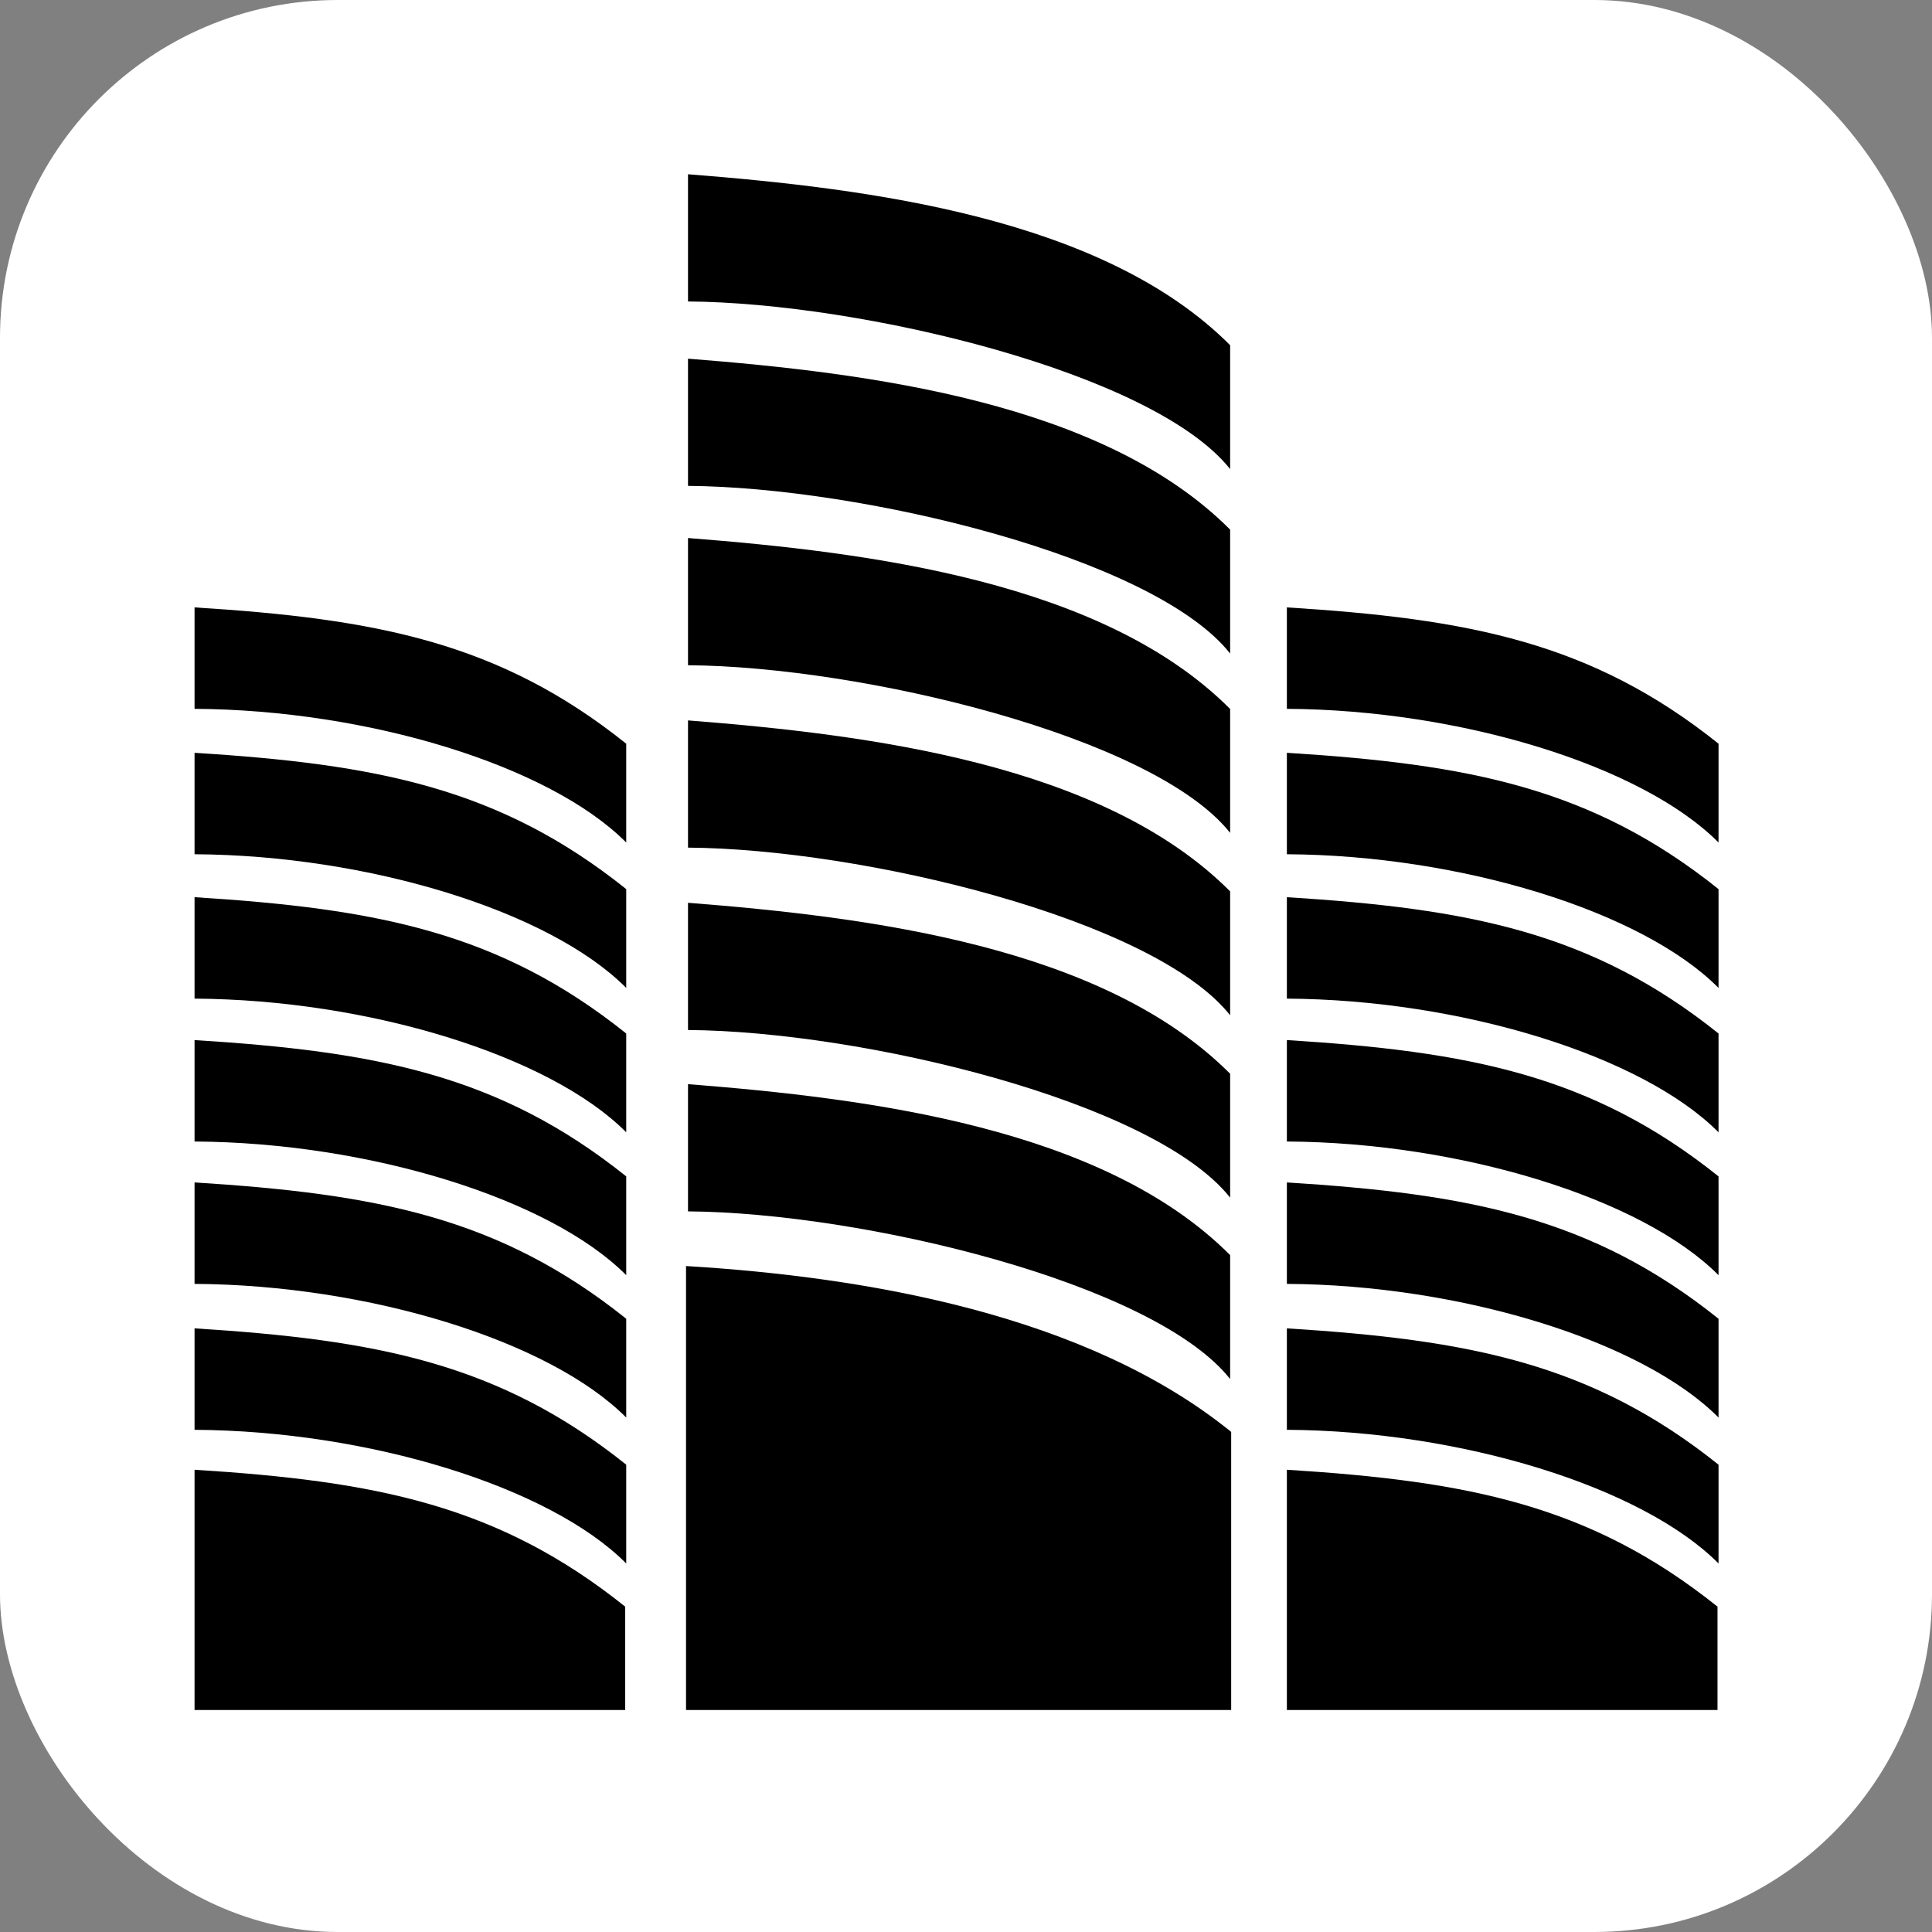
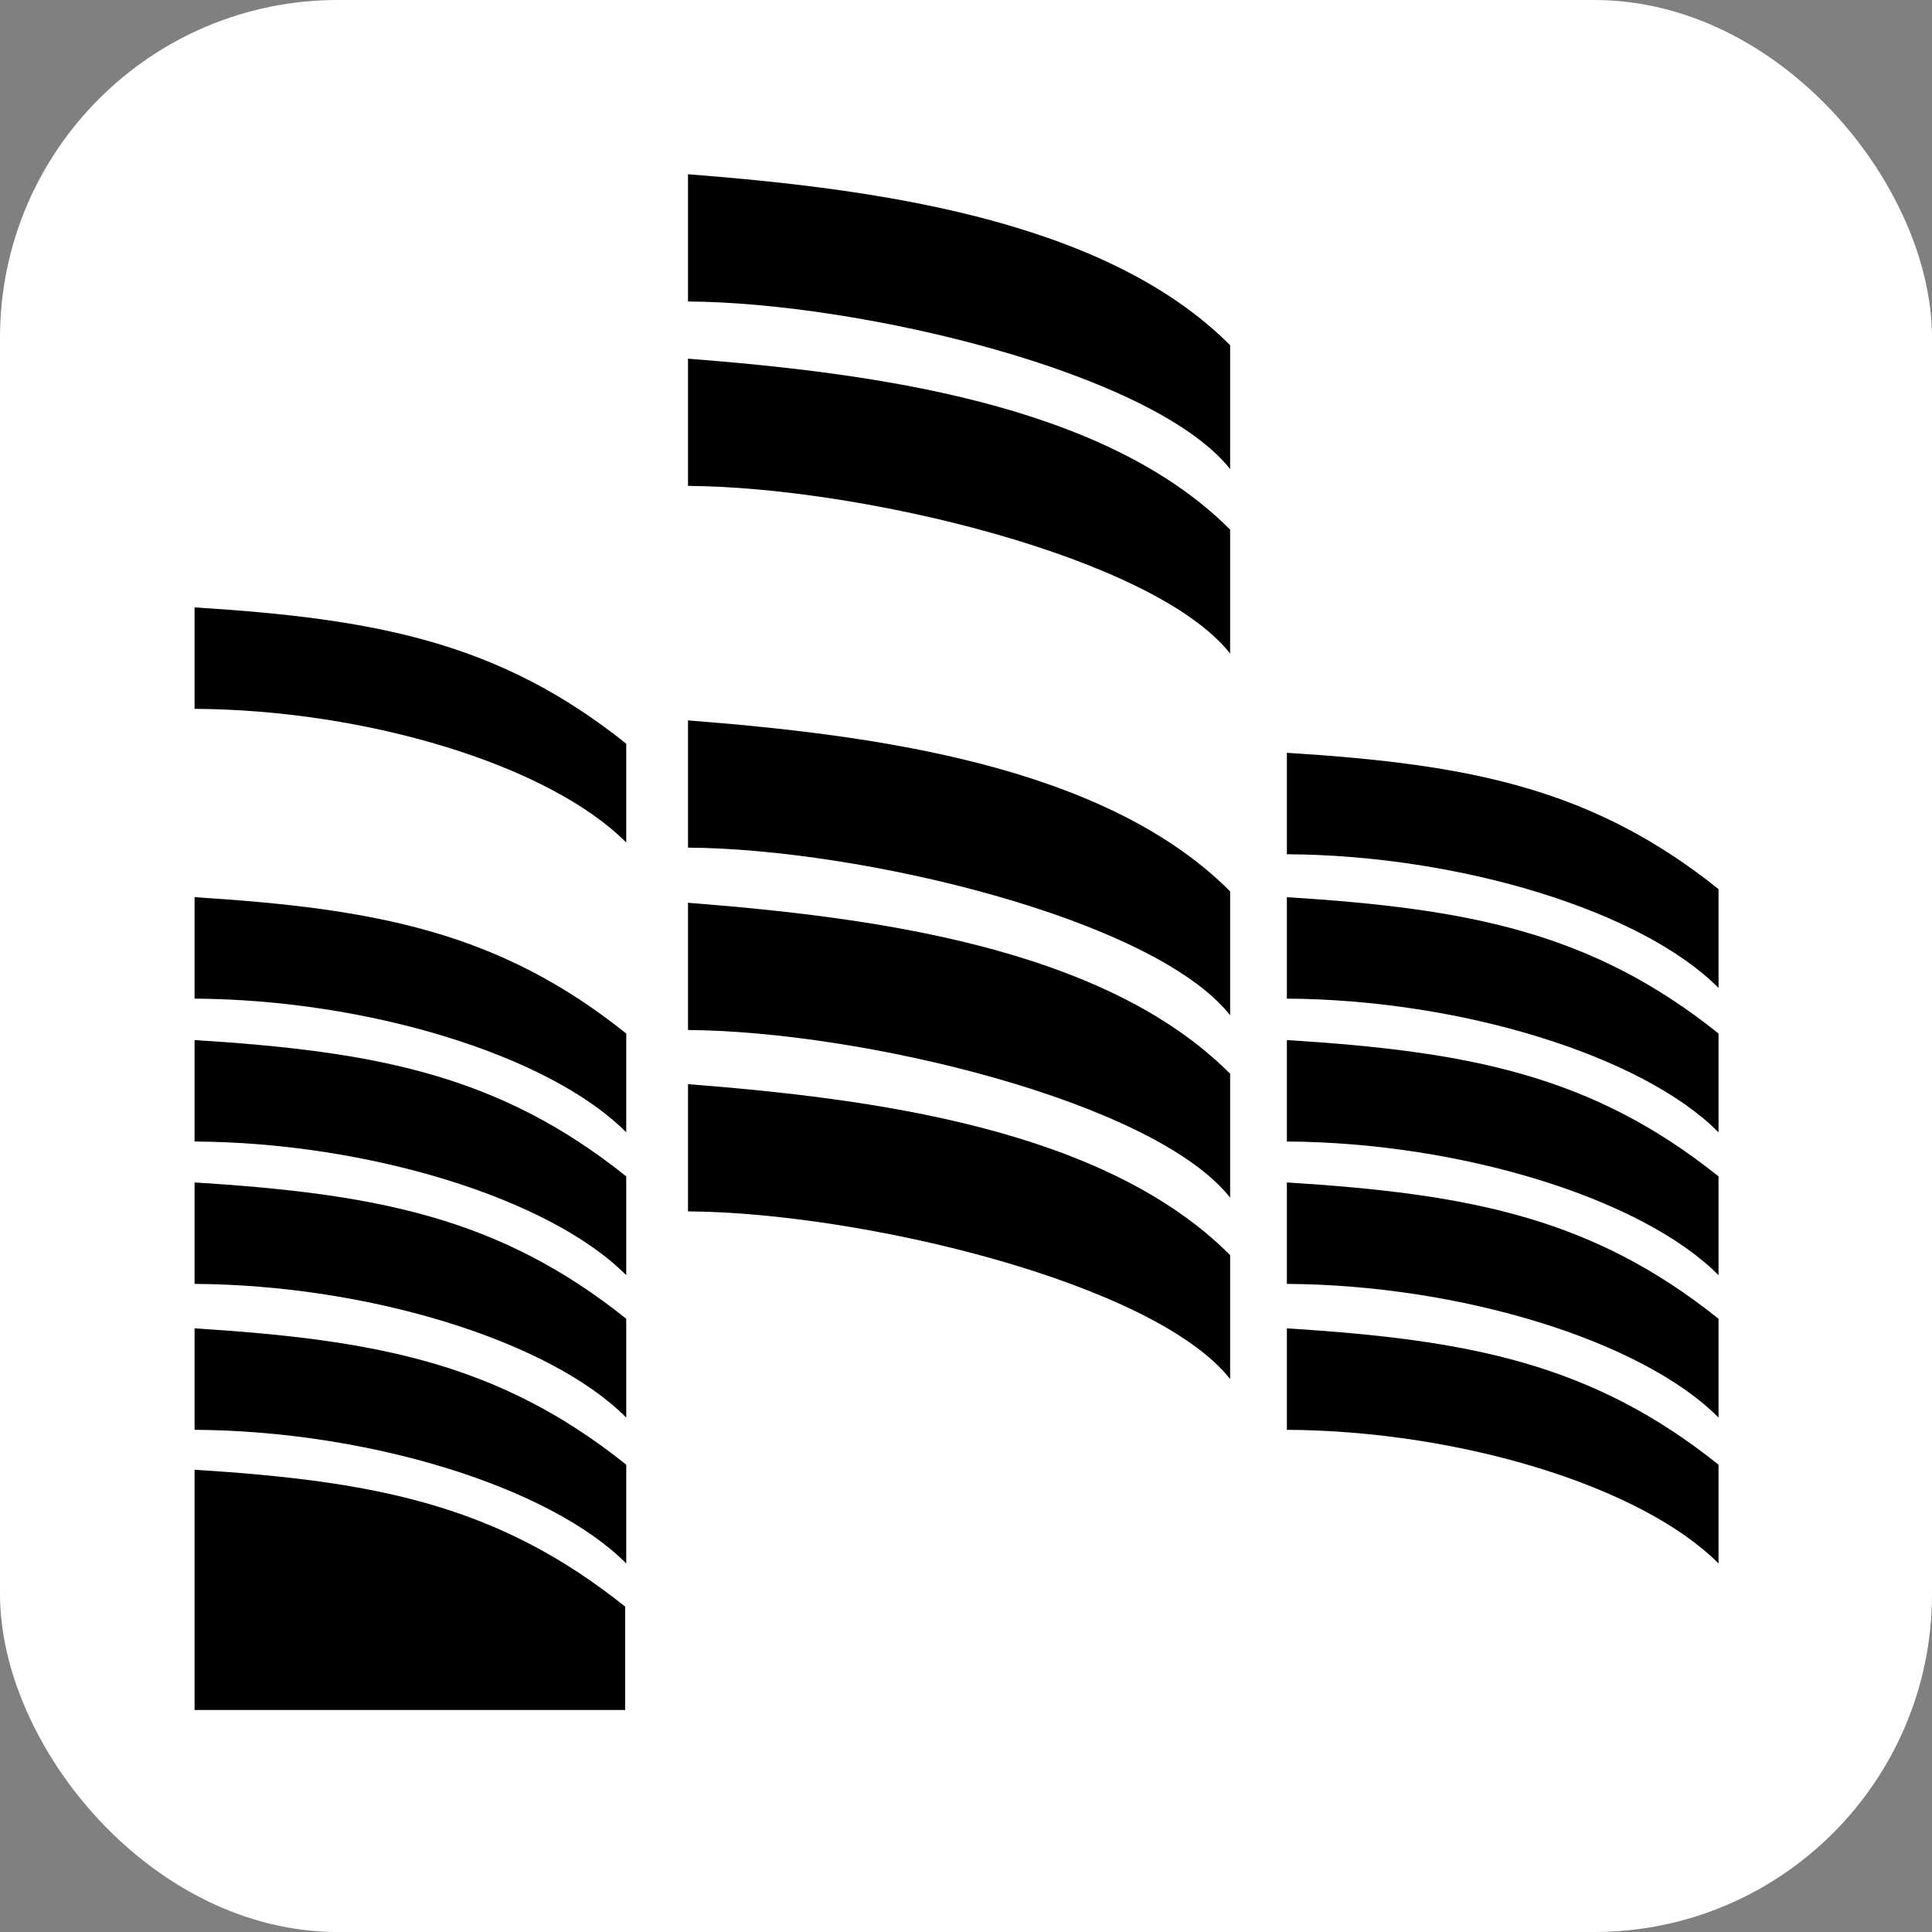
<svg xmlns="http://www.w3.org/2000/svg" class="logo-horizontal__svg" width="128" height="128" viewBox="0 0 143 143">
  <rect x="0" y="0" width="143" height="143" fill="#808080" stroke="none" />
  <rect x="0" y="0" width="143" height="143" fill="white" rx="25" ry="25" />
  <g fill="#000000" transform="scale(0.8) translate(18, 16)">
    <path fill-rule="evenodd" clip-rule="evenodd" d="M39.844 132.649V142.212H0V119.982C16.798 121.032 28.109 123.254 39.844 132.649Z" />
    <path fill-rule="evenodd" clip-rule="evenodd" d="M39.939 119.514V128.654C32.861 121.532 16.033 116.377 0 116.287V106.901C16.798 107.952 28.204 110.119 39.939 119.514Z" />
    <path fill-rule="evenodd" clip-rule="evenodd" d="M39.939 106.013V115.153C32.861 108.031 16.033 102.876 0 102.786V93.4C16.798 94.451 28.204 96.618 39.939 106.013Z" />
    <path fill-rule="evenodd" clip-rule="evenodd" d="M39.939 92.841V101.981C32.861 94.858 16.033 89.704 0 89.613V80.228C16.798 81.278 28.204 83.445 39.939 92.841Z" />
    <path fill-rule="evenodd" clip-rule="evenodd" d="M39.939 79.621V88.761C32.861 81.64 16.033 76.485 0 76.394V67.009C16.798 68.059 28.204 70.226 39.939 79.621Z" />
-     <path fill-rule="evenodd" clip-rule="evenodd" d="M39.939 66.262V75.403C32.861 68.28 16.033 63.126 0 63.035V53.649C16.798 54.7 28.204 56.867 39.939 66.262Z" />
-     <path fill-rule="evenodd" clip-rule="evenodd" d="M39.939 52.809V61.95C32.861 54.827 16.033 49.672 0 49.582V40.197C16.798 41.247 28.204 43.414 39.939 52.809Z" />
-     <path fill-rule="evenodd" clip-rule="evenodd" d="M95.909 116.481V142.212H45.472V101.135C62.142 102.138 82.539 105.631 95.909 116.481Z" />
+     <path fill-rule="evenodd" clip-rule="evenodd" d="M39.939 52.809V61.95C32.861 54.827 16.033 49.672 0 49.582V40.197C16.798 41.247 28.204 43.414 39.939 52.809" />
    <path fill-rule="evenodd" clip-rule="evenodd" d="M95.813 100.124V111.587C88.735 102.656 61.687 96.191 45.655 96.077V84.307C62.453 85.624 84.078 88.341 95.813 100.124Z" />
    <path fill-rule="evenodd" clip-rule="evenodd" d="M95.813 83.344V94.806C88.735 85.874 61.687 79.41 45.655 79.297V67.526C62.453 68.843 84.078 71.561 95.813 83.344Z" />
    <path fill-rule="evenodd" clip-rule="evenodd" d="M95.813 66.47V77.932C88.735 69 61.687 62.536 45.655 62.423V50.652C62.453 51.969 84.078 54.687 95.813 66.47Z" />
-     <path fill-rule="evenodd" clip-rule="evenodd" d="M95.813 49.595V61.058C88.735 52.126 61.687 45.662 45.655 45.548V33.778C62.453 35.095 84.078 37.813 95.813 49.595Z" />
    <path fill-rule="evenodd" clip-rule="evenodd" d="M95.813 33.001V44.464C88.735 35.533 61.687 29.068 45.655 28.954V17.185C62.453 18.502 84.078 21.218 95.813 33.001Z" />
    <path fill-rule="evenodd" clip-rule="evenodd" d="M95.813 15.939V27.402C88.735 18.471 61.687 12.006 45.655 11.892V0.122C62.453 1.438 84.078 4.156 95.813 15.939Z" />
-     <path fill-rule="evenodd" clip-rule="evenodd" d="M140.905 132.649V142.212H101.062V119.982C117.859 121.032 129.17 123.254 140.905 132.649Z" />
    <path fill-rule="evenodd" clip-rule="evenodd" d="M141 119.514V128.654C133.922 121.532 117.093 116.377 101.062 116.287V106.901C117.859 107.952 129.266 110.119 141 119.514Z" />
    <path fill-rule="evenodd" clip-rule="evenodd" d="M141 106.013V115.153C133.922 108.031 117.093 102.876 101.062 102.786V93.4C117.859 94.451 129.266 96.618 141 106.013Z" />
    <path fill-rule="evenodd" clip-rule="evenodd" d="M141 92.841V101.981C133.922 94.858 117.093 89.704 101.062 89.613V80.228C117.859 81.278 129.266 83.445 141 92.841Z" />
    <path fill-rule="evenodd" clip-rule="evenodd" d="M141 79.621V88.761C133.922 81.64 117.093 76.485 101.062 76.394V67.009C117.859 68.059 129.266 70.226 141 79.621Z" />
    <path fill-rule="evenodd" clip-rule="evenodd" d="M141 66.262V75.403C133.922 68.28 117.093 63.126 101.062 63.035V53.649C117.859 54.7 129.266 56.867 141 66.262Z" />
-     <path fill-rule="evenodd" clip-rule="evenodd" d="M141 52.809V61.95C133.922 54.827 117.093 49.672 101.062 49.582V40.197C117.859 41.247 129.266 43.414 141 52.809Z" />
  </g>
</svg>